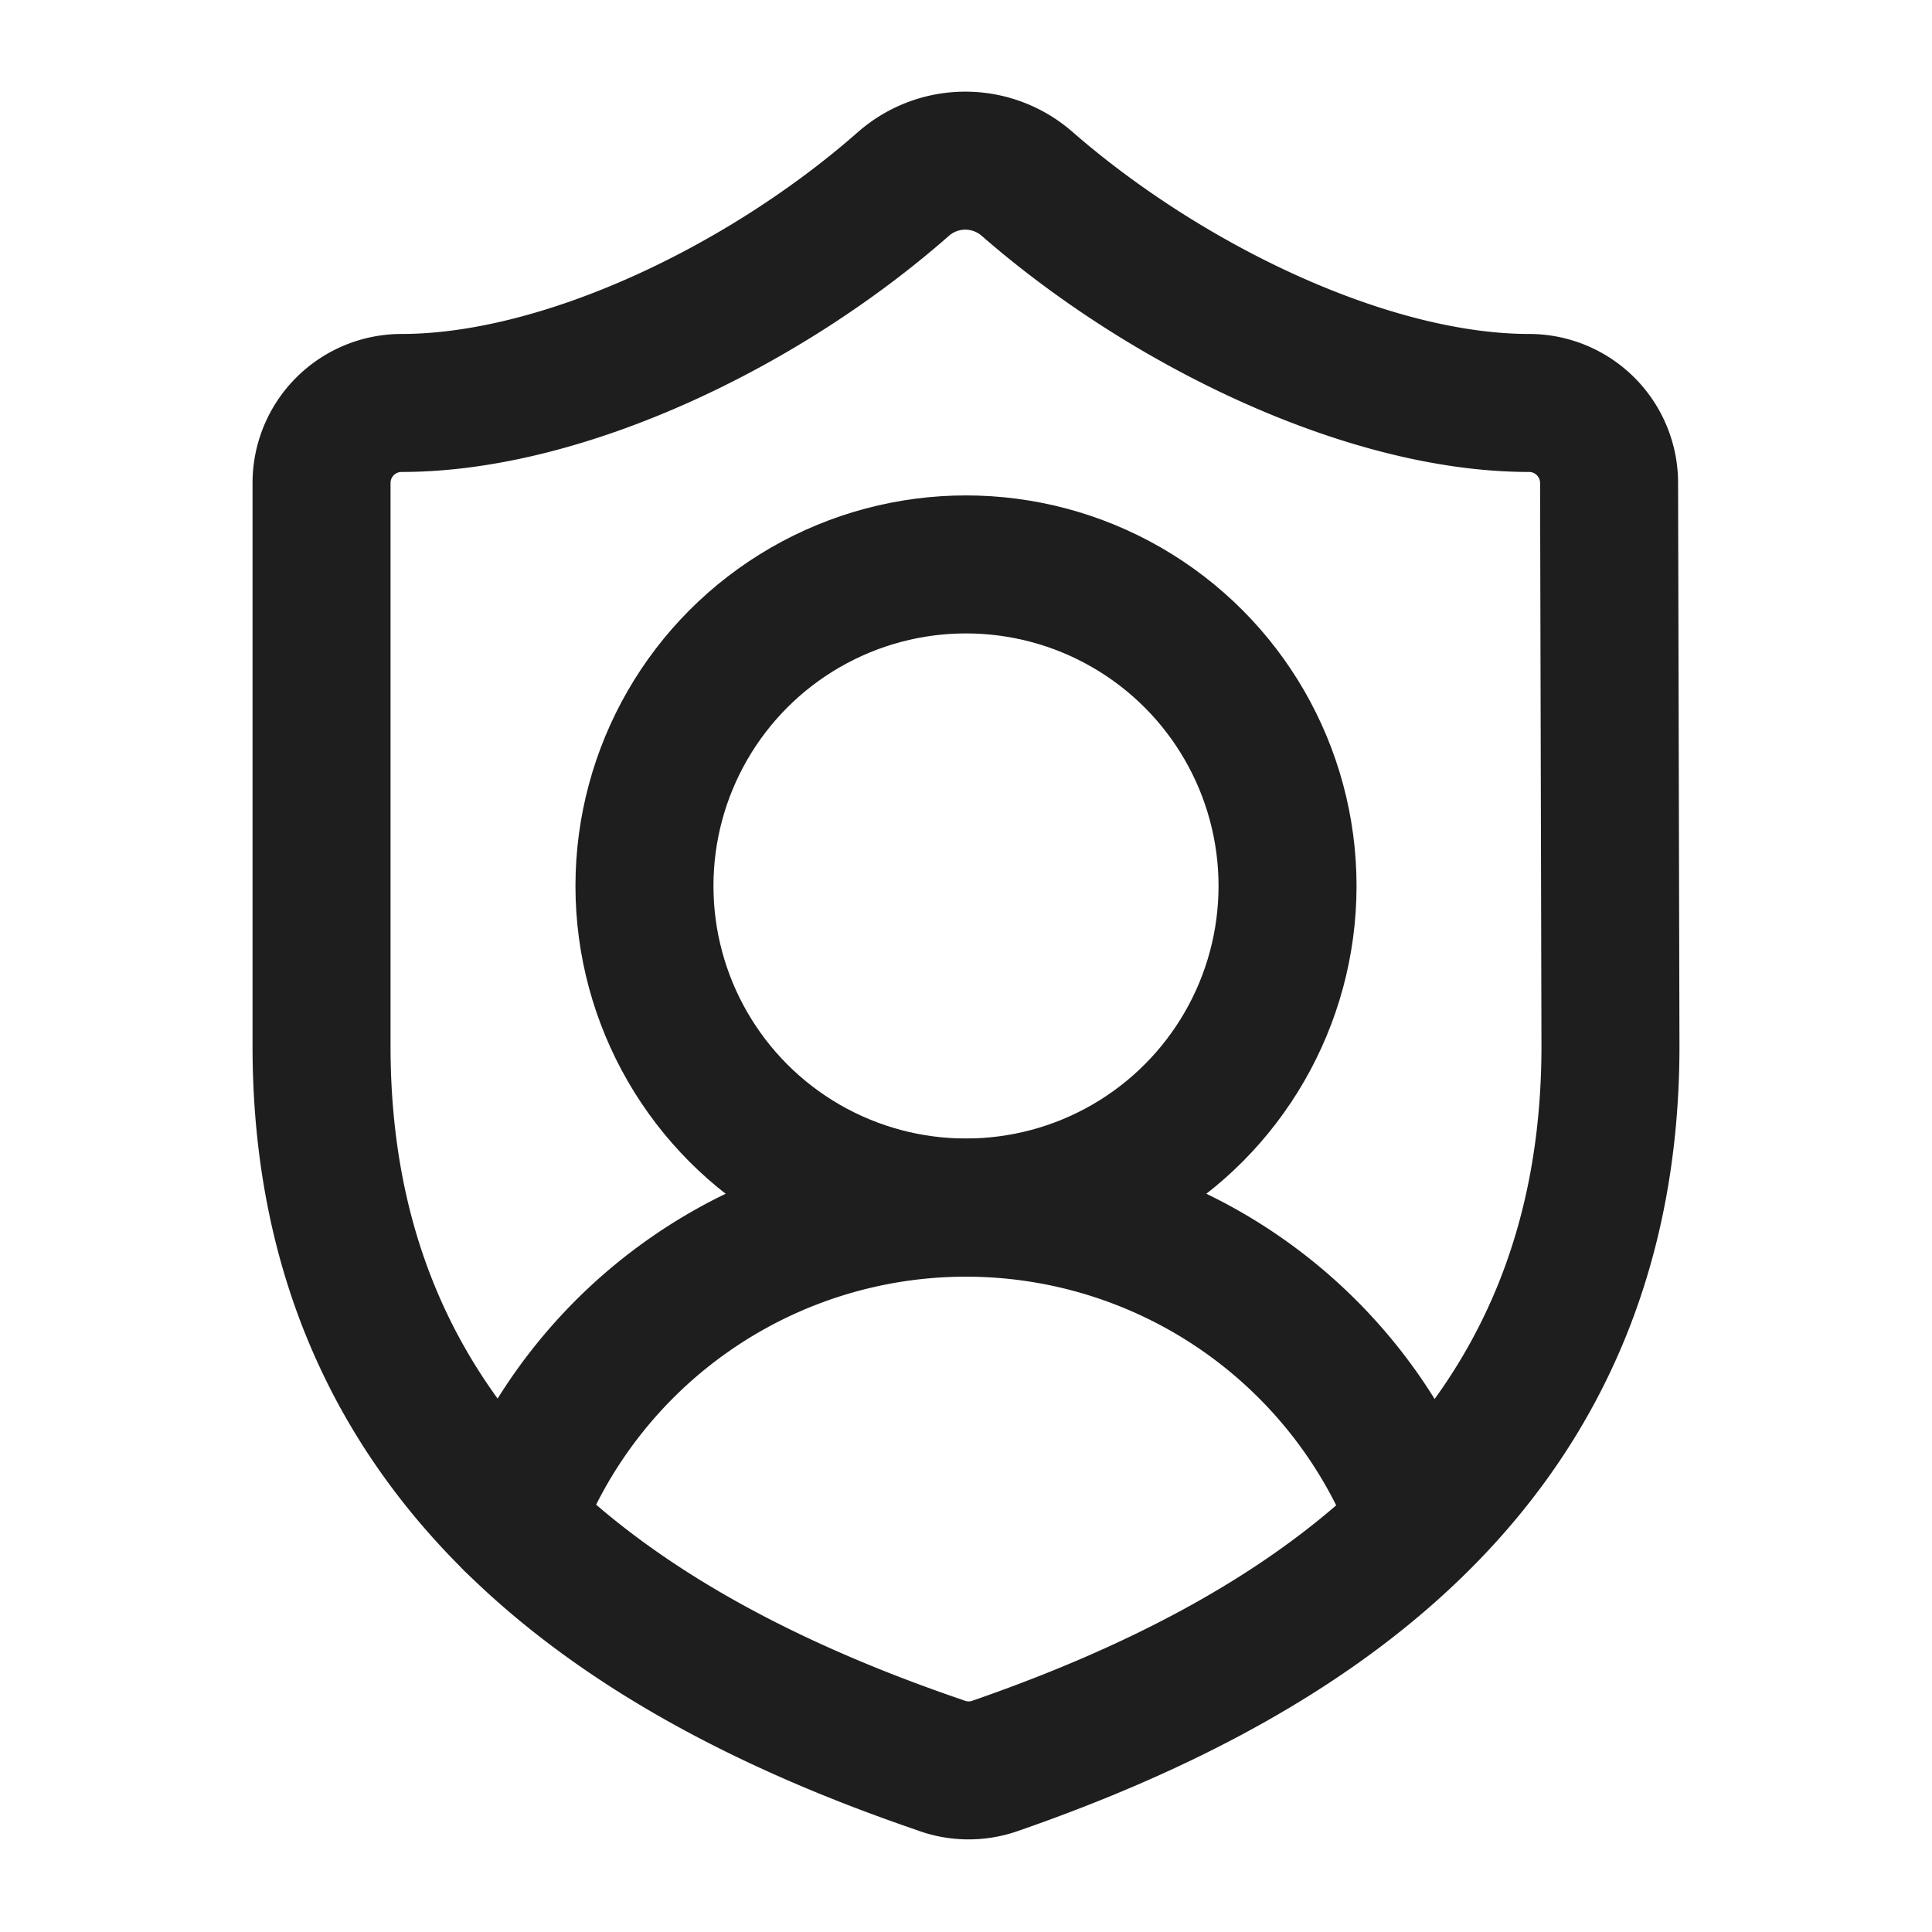
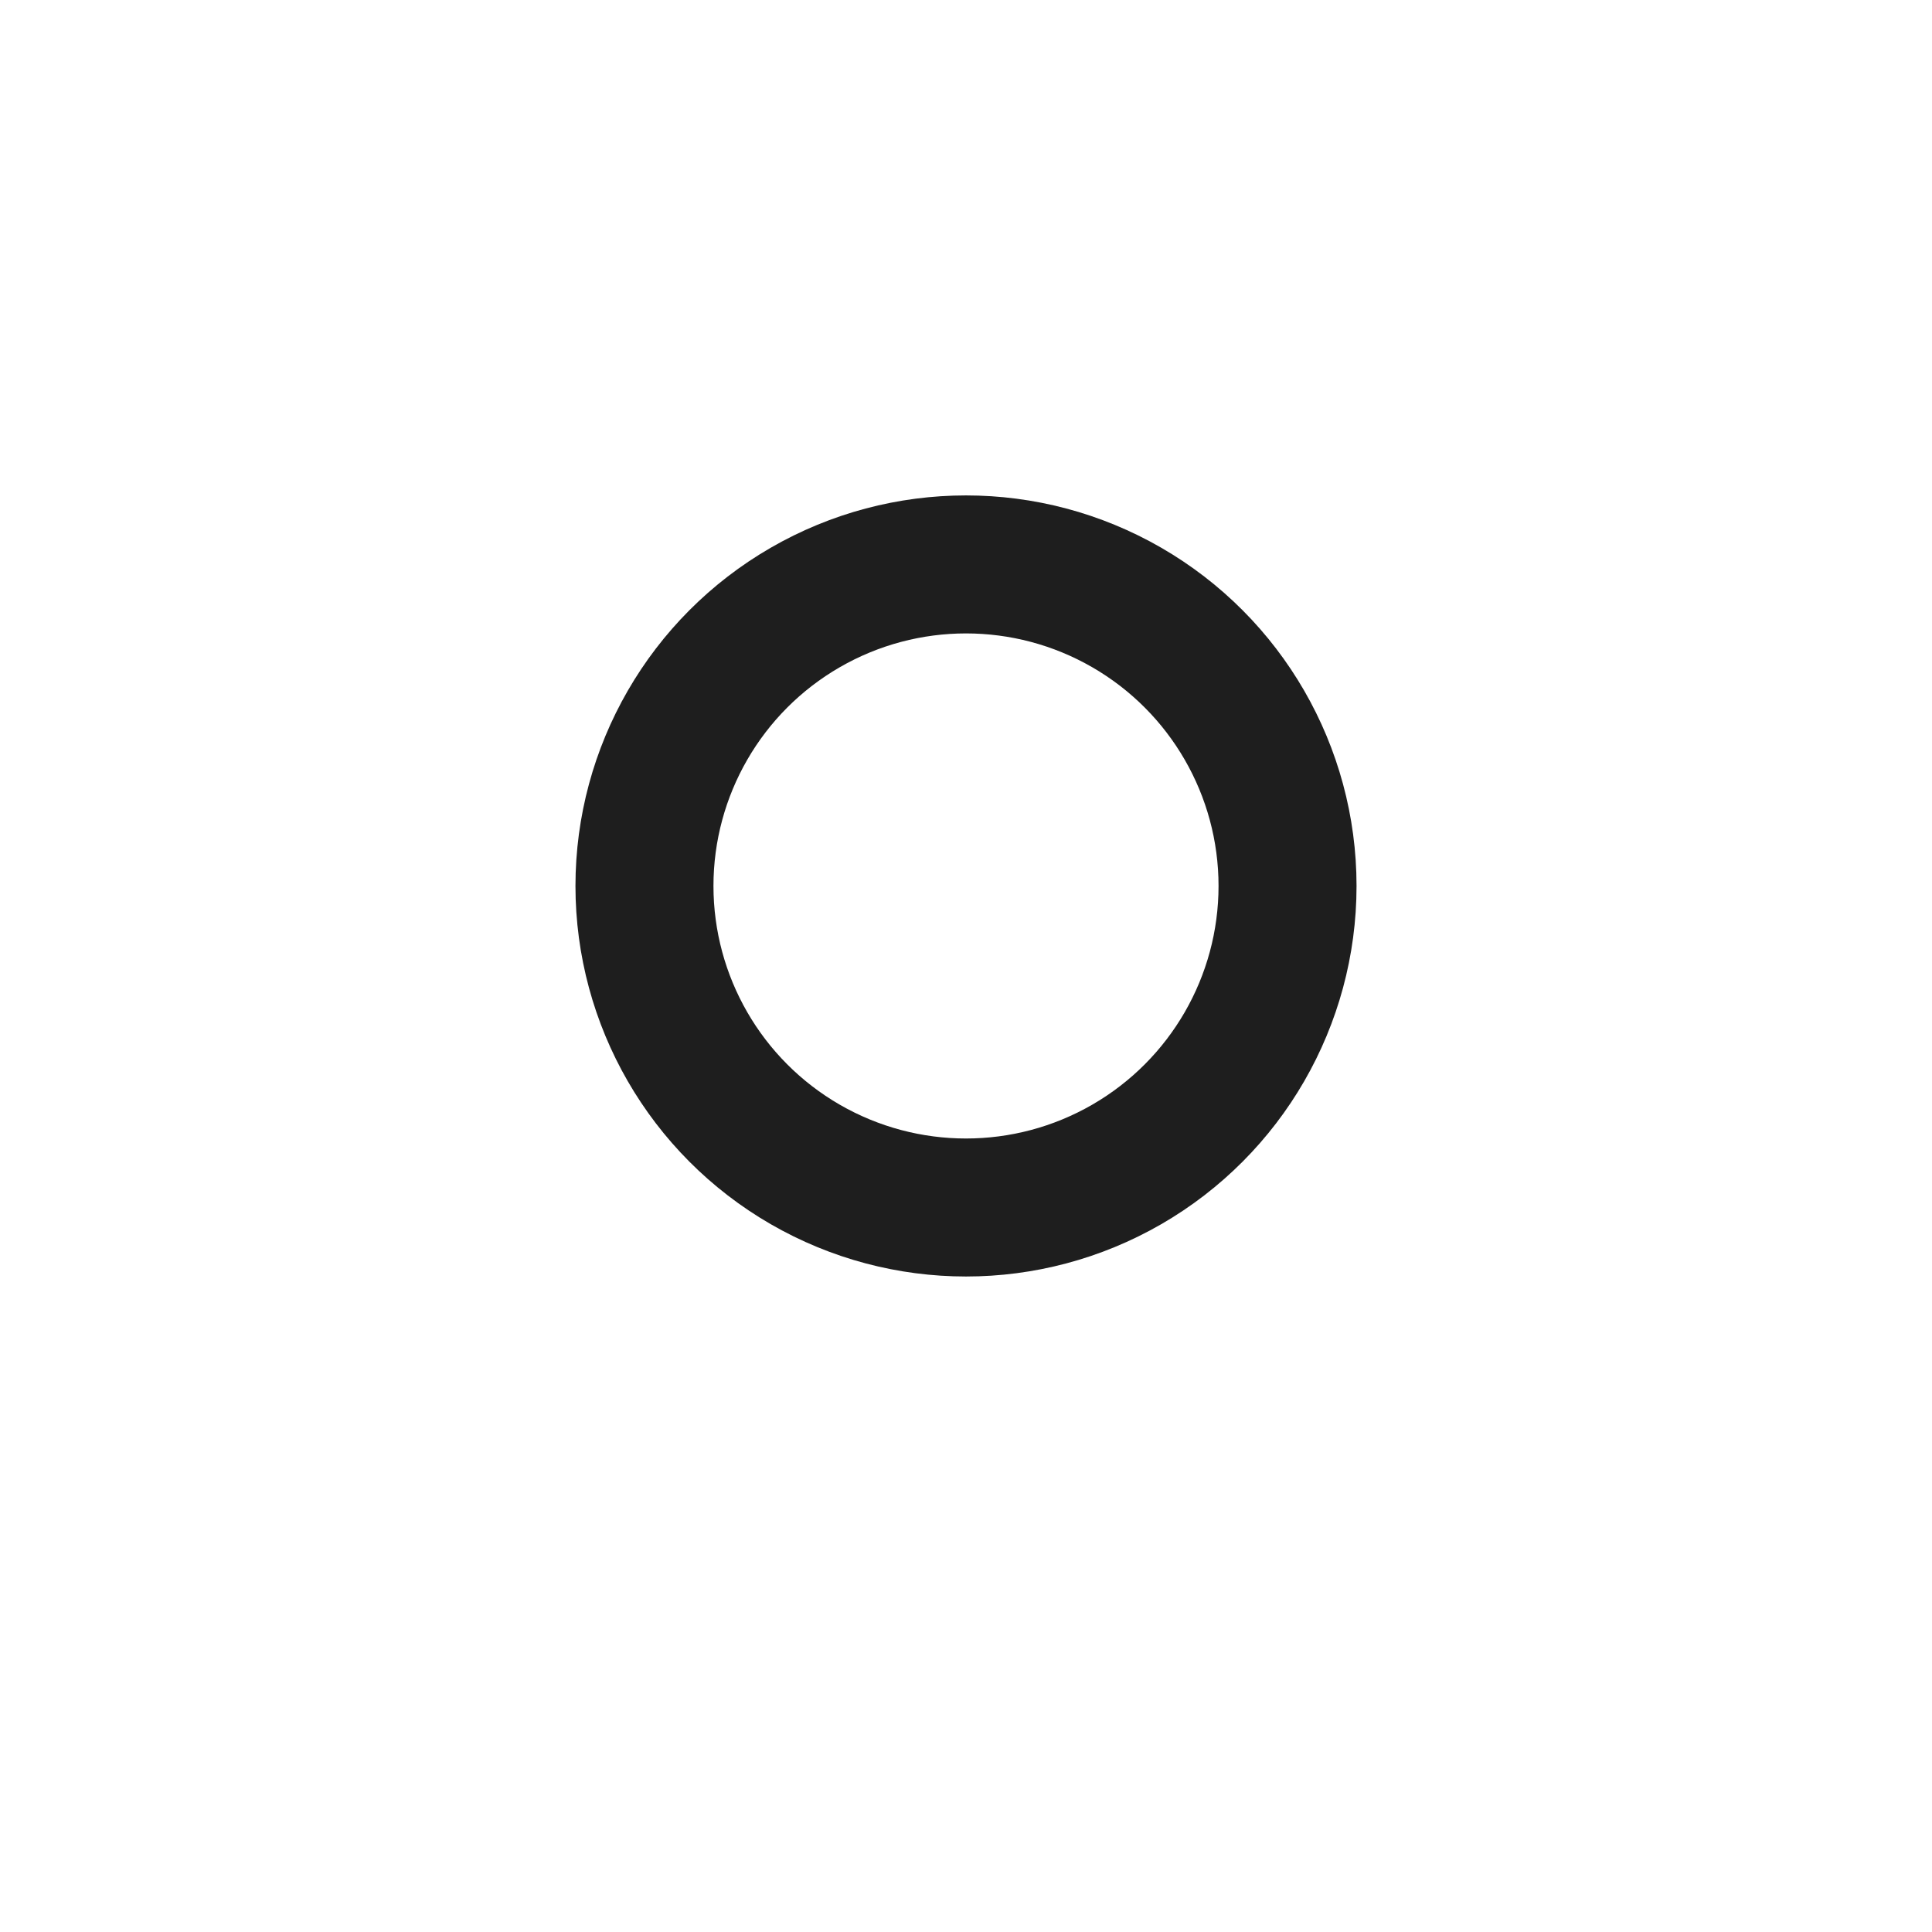
<svg xmlns="http://www.w3.org/2000/svg" width="14" height="14" viewBox="0 0 14 14" fill="none">
-   <path d="M11.67 7.58c0 2.92-2.04 4.38-4.47 5.22a0.58 0.58 0 0 1-0.39-0.01C4.38 11.96 2.33 10.5 2.33 7.58V3.5a0.58 0.58 0 0 1 0.58-0.58c1.17 0 2.63-0.70 3.64-1.59a0.68 0.68 0 0 1 0.89 0C8.46 2.22 9.92 2.92 11.08 2.92a0.58 0.58 0 0 1 0.58 0.58z" stroke="#1E1E1E" stroke-linecap="round" stroke-linejoin="round" />
-   <path d="M3.72 11.03a3.5 3.5 0 0 1 6.56 0.00" stroke="#1E1E1E" stroke-linecap="round" stroke-linejoin="round" />
  <circle cx="7" cy="6.42" r="2.33" stroke="#1E1E1E" stroke-linecap="round" stroke-linejoin="round" />
</svg>